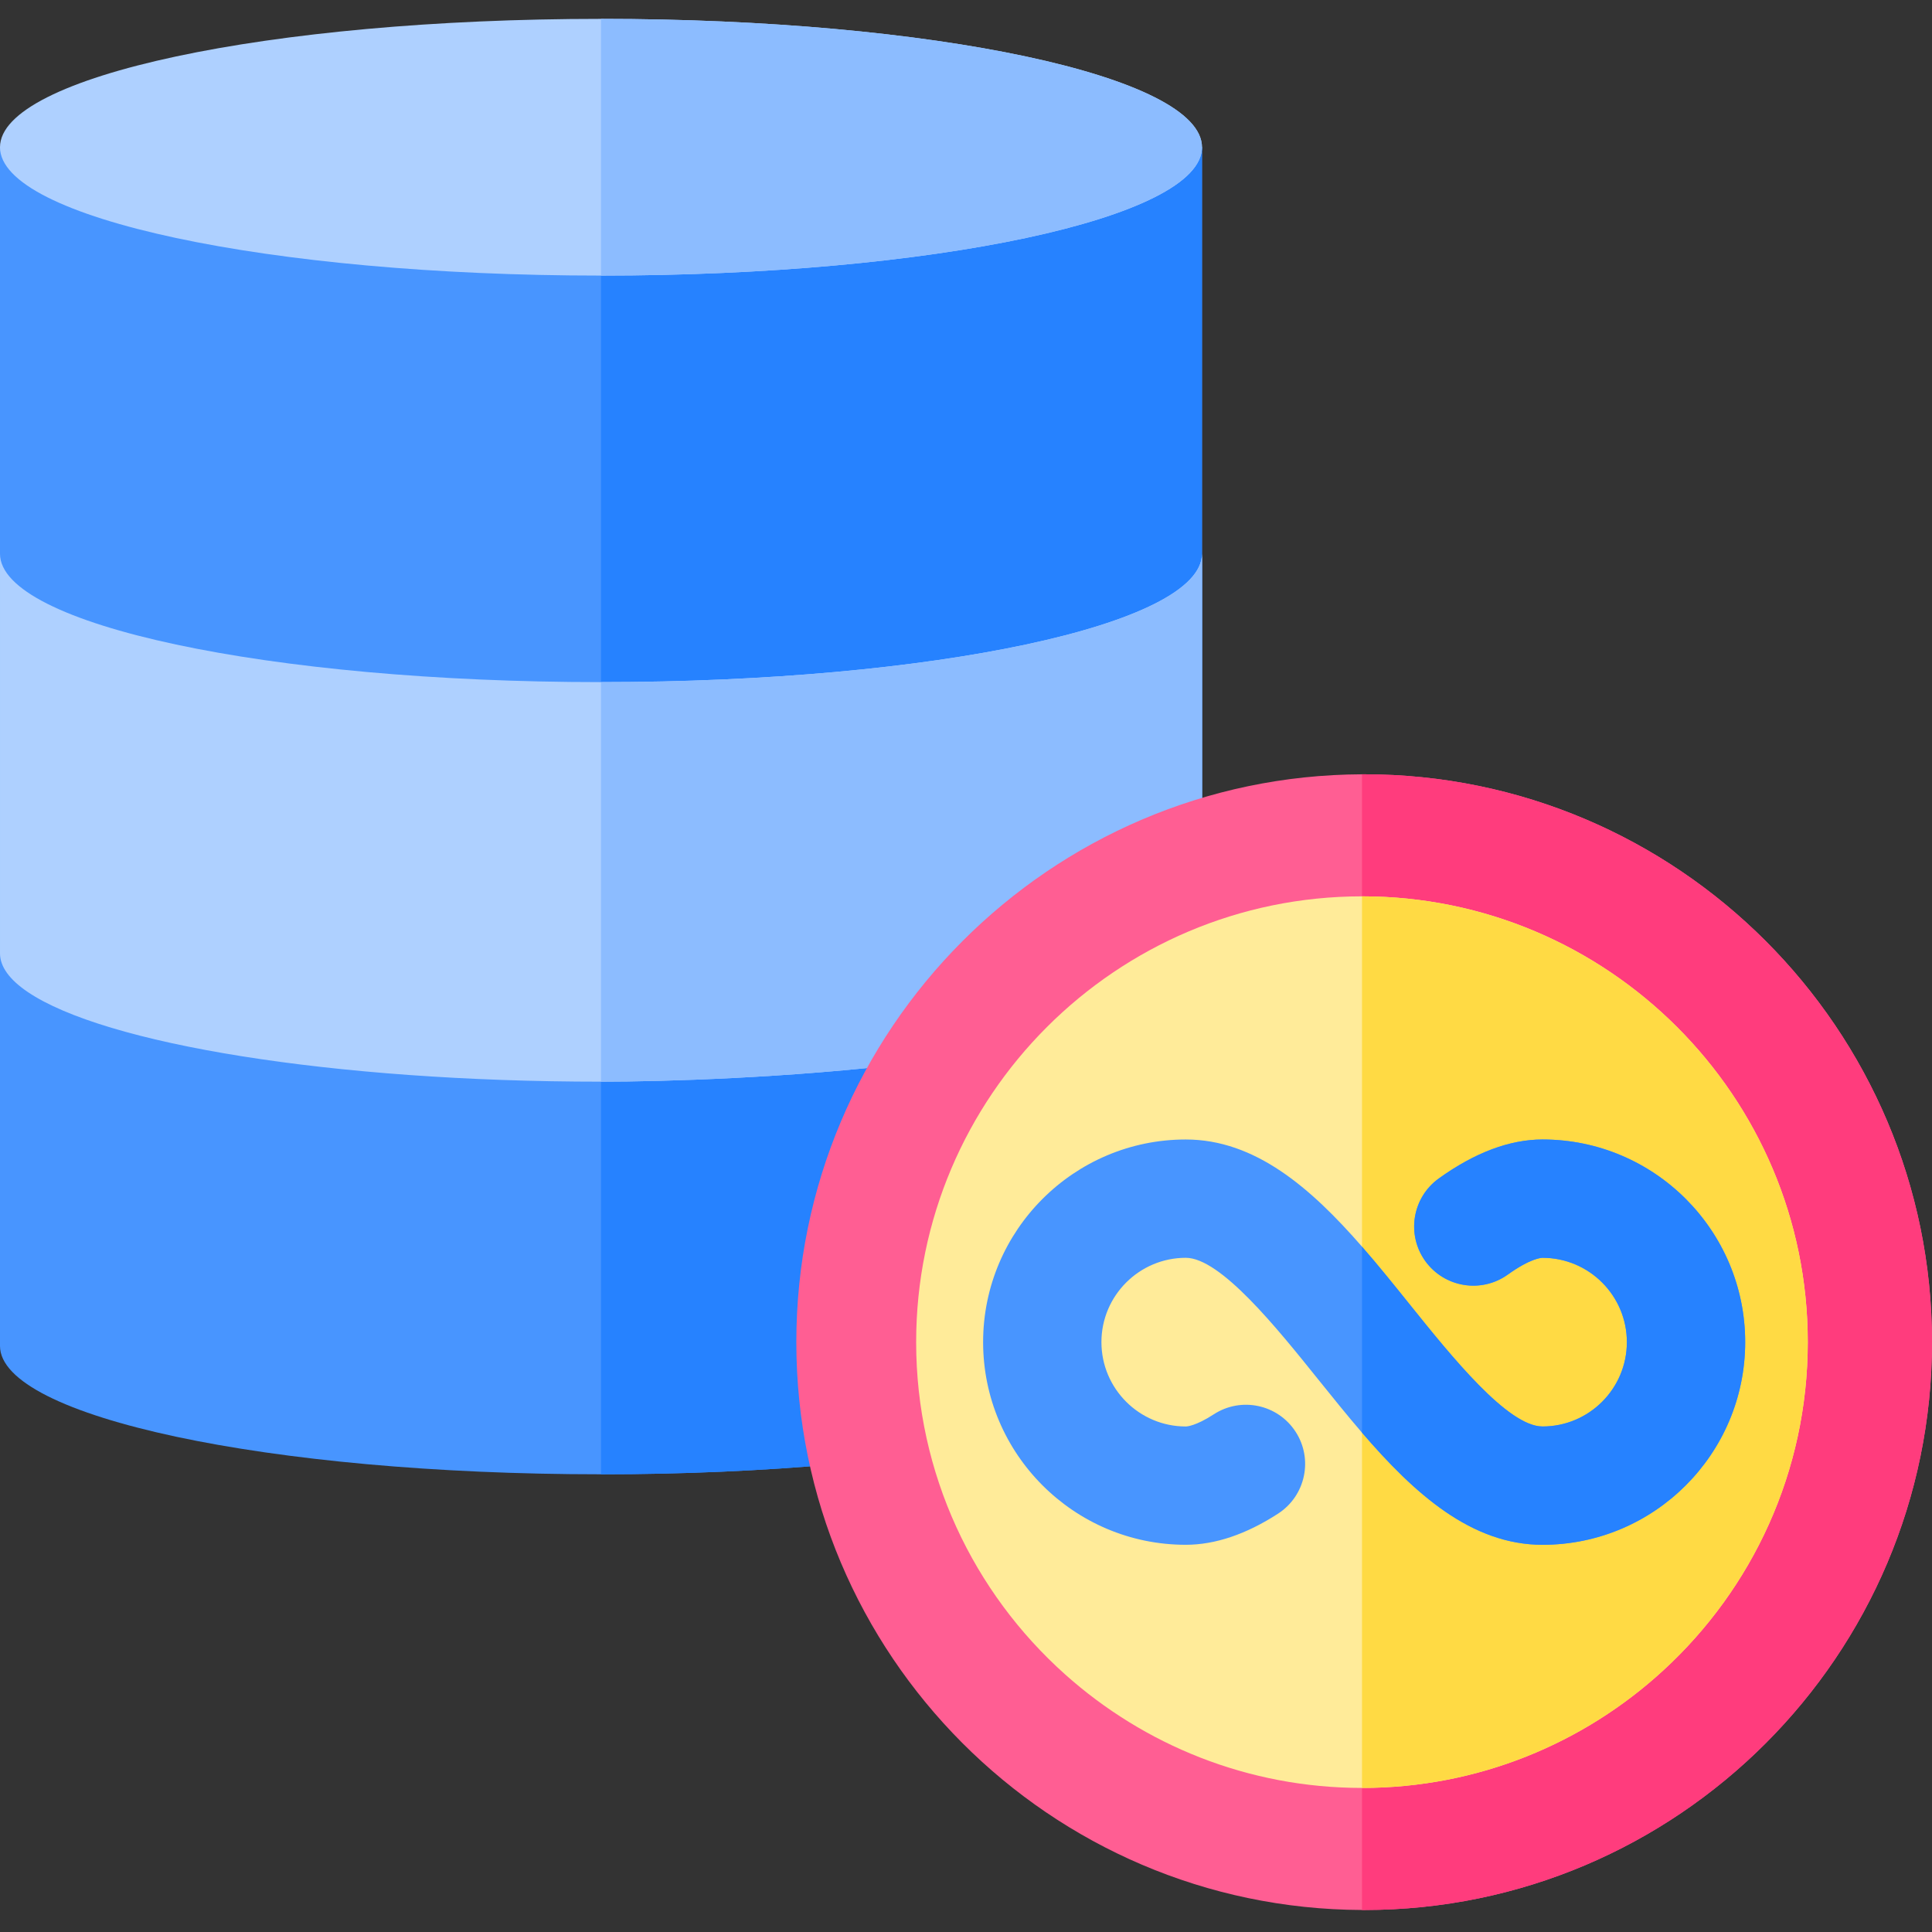
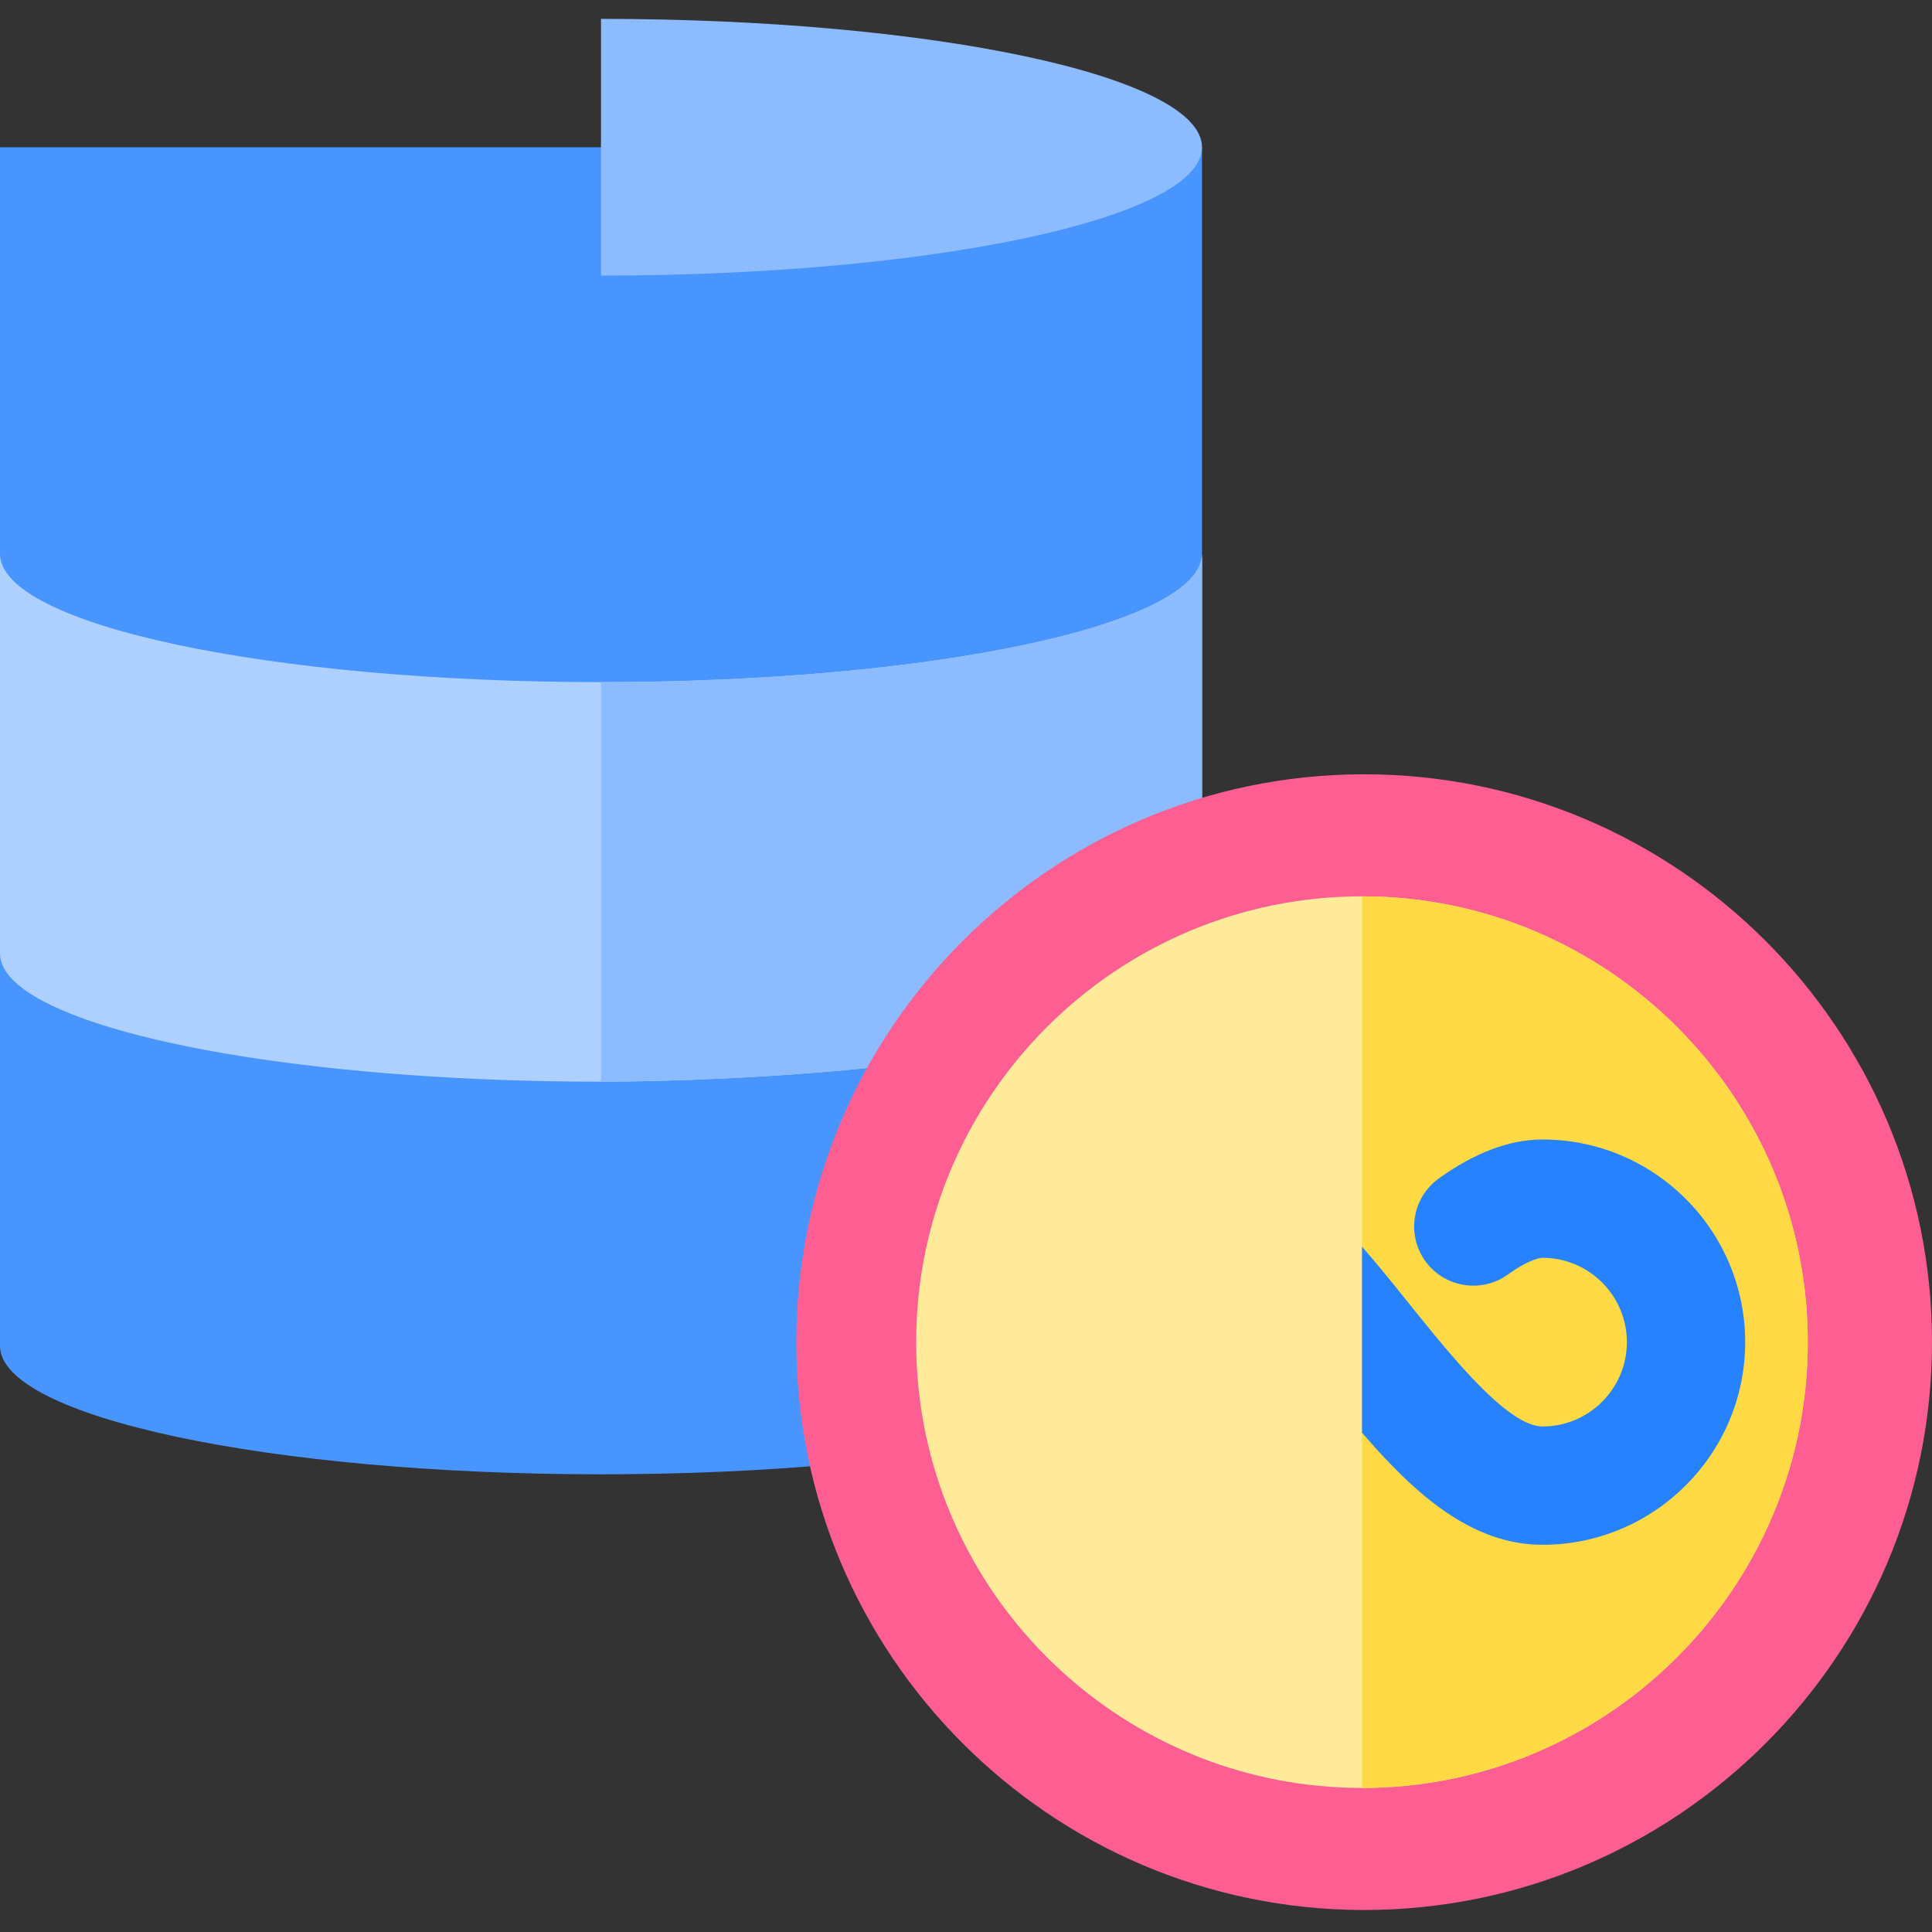
<svg xmlns="http://www.w3.org/2000/svg" height="512pt" viewBox="0 -5 512 512" width="512pt">
  <rect x="0" y="-5" width="512" height="512" fill="#333333" stroke="none" />
  <path d="m318.539 34.016v317.664c0 18.793-71.305 34.023-159.27 34.023-87.965 0-159.27-15.23-159.27-34.023v-317.664zm0 0" fill="#4895ff" />
-   <path d="m318.539 34.016v317.664c0 18.793-71.305 34.023-159.27 34.023v-351.688zm0 0" fill="#2682ff" />
  <path d="m318.539 141.754v105.879c0 2.352-1.113 4.641-3.23 6.859-22.207 23.145-122.66 27.164-156.039 27.164-71.324 0-131.703-10.012-151.988-23.816-4.73-3.219-7.281-6.645-7.281-10.195v-105.891c0 18.793 71.305 34.012 159.27 34.012 87.965 0 159.27-15.219 159.27-34.012zm0 0" fill="#aed0ff" />
  <path d="m318.539 141.754v105.879c0 2.352-1.113 4.641-3.23 6.859-22.207 23.145-122.66 27.164-156.039 27.164v-105.891c87.965 0 159.27-15.219 159.27-34.012zm0 0" fill="#8cbcff" />
-   <path d="m318.539 34.02c0 18.781-71.305 34.012-159.27 34.012-87.965 0-159.27-15.23-159.27-34.012 0-18.789 71.305-34.02 159.27-34.02 87.965 0 159.27 15.23 159.27 34.02zm0 0" fill="#aed0ff" />
  <path d="m318.539 34.02c0 18.781-71.305 34.012-159.27 34.012v-68.031c87.965 0 159.27 15.23 159.27 34.02zm0 0" fill="#8cbcff" />
  <path d="m512 350.676c0 82.984-67.508 150.492-150.48 150.492h-.574c-82.727-.312-149.91-67.695-149.91-150.492 0-82.785 67.184-150.168 149.91-150.48h.574c82.973 0 150.48 67.504 150.48 150.48zm0 0" fill="#ff5e93" />
-   <path d="m512 350.676c0 82.984-67.508 150.492-150.48 150.492h-.574v-300.973h.574c82.973 0 150.48 67.504 150.48 150.48zm0 0" fill="#ff3c7d" />
  <path d="m479.078 350.676c0 34.387-14.758 65.383-38.285 86.988-21.039 19.336-49.09 31.156-79.848 31.156-30.195 0-57.797-11.395-78.711-30.113-24.195-21.633-39.445-53.082-39.445-88.031 0-65.145 53.012-118.137 118.156-118.137 65.145 0 118.133 52.992 118.133 118.137zm0 0" fill="#ffeb99" />
  <path d="m479.078 350.676c0 34.387-14.758 65.383-38.285 86.988-21.039 19.336-49.09 31.156-79.848 31.156v-236.281c65.145 0 118.133 52.992 118.133 118.137zm0 0" fill="#ffda44" />
-   <path d="m462.492 350.676c0 29.621-24.094 53.711-53.703 53.711-18.875 0-33.926-13.535-47.844-29.715-3.953-4.598-7.82-9.406-11.656-14.172-10.898-13.574-25.836-32.168-35.043-32.168-12.324 0-22.355 10.023-22.355 22.344 0 12.332 10.031 22.355 22.355 22.355.25 0 2.594-.094 7.41-3.219 7.266-4.723 16.973-2.656 21.688 4.609 4.715 7.254 2.652 16.961-4.609 21.688-8.457 5.488-16.703 8.277-24.488 8.277-29.621 0-53.711-24.09-53.711-53.711 0-29.609 24.09-53.699 53.711-53.699 18.363 0 33.102 12.801 46.699 28.395 4.355 4.988 8.59 10.266 12.789 15.492 10.914 13.574 25.848 32.168 35.055 32.168 12.324 0 22.348-10.023 22.348-22.355 0-12.32-10.023-22.344-22.348-22.344-.312 0-3.188.125-9.195 4.441-7.035 5.047-16.828 3.438-21.887-3.586-5.047-7.035-3.438-16.836 3.598-21.887 9.539-6.855 18.789-10.324 27.484-10.324 29.609 0 53.703 24.09 53.703 53.699zm0 0" fill="#4895ff" />
  <path d="m462.492 350.676c0 29.621-24.094 53.711-53.703 53.711-18.875 0-33.926-13.535-47.844-29.715v-49.301c4.355 4.988 8.59 10.266 12.789 15.492 10.914 13.574 25.848 32.168 35.055 32.168 12.324 0 22.348-10.023 22.348-22.355 0-12.32-10.023-22.344-22.348-22.344-.312 0-3.188.125-9.195 4.441-7.035 5.047-16.828 3.438-21.887-3.586-5.047-7.035-3.438-16.836 3.598-21.887 9.539-6.855 18.789-10.324 27.484-10.324 29.609 0 53.703 24.09 53.703 53.699zm0 0" fill="#2682ff" />
</svg>